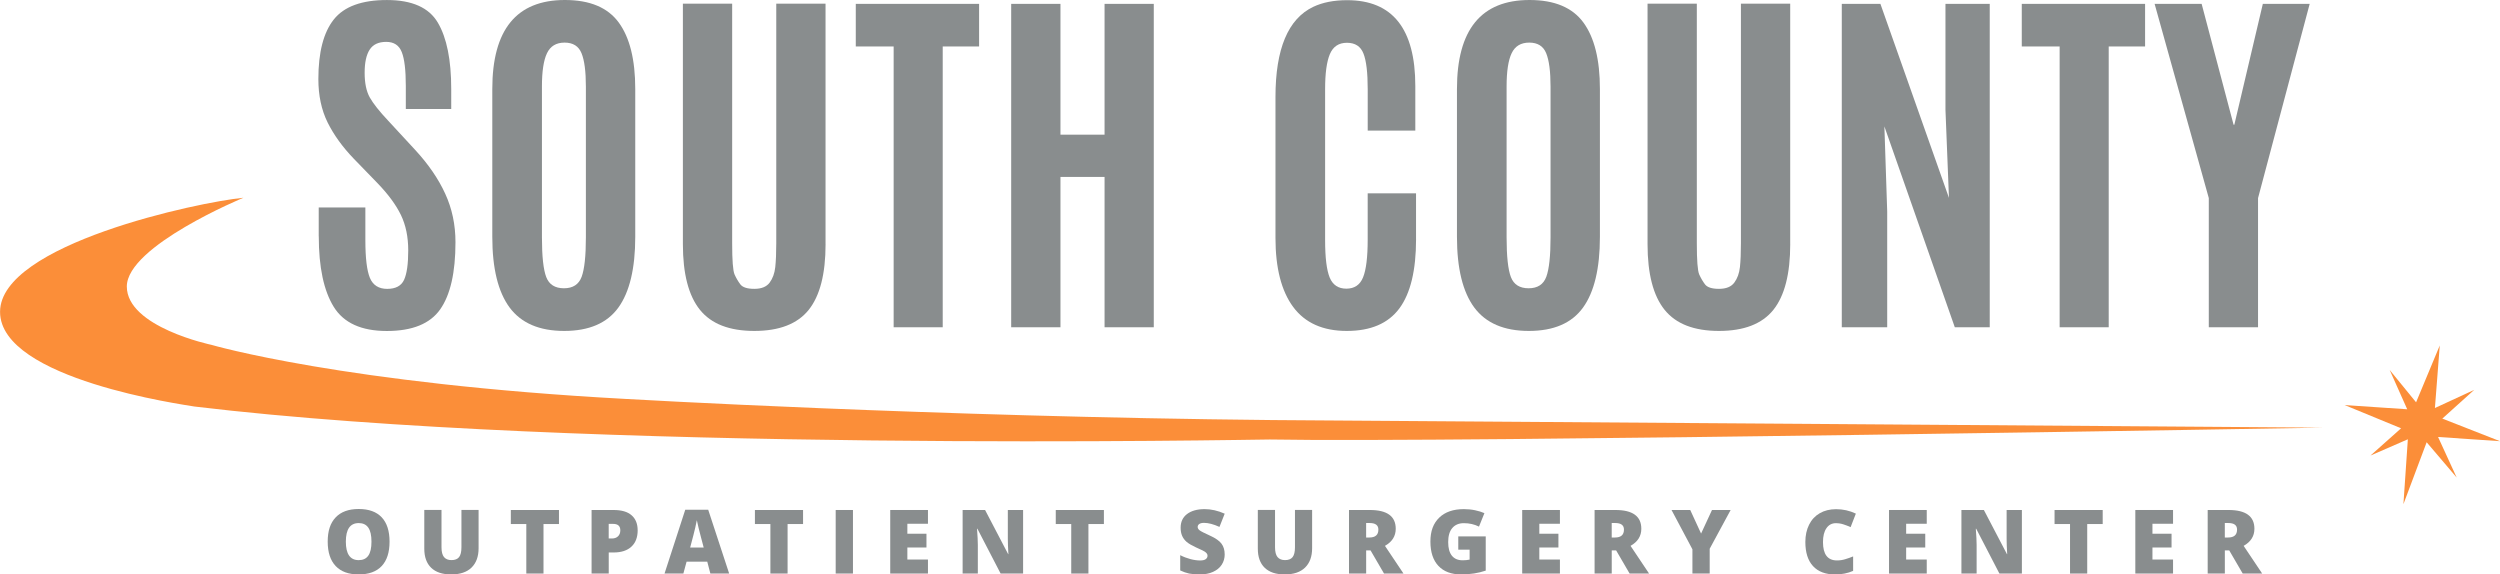
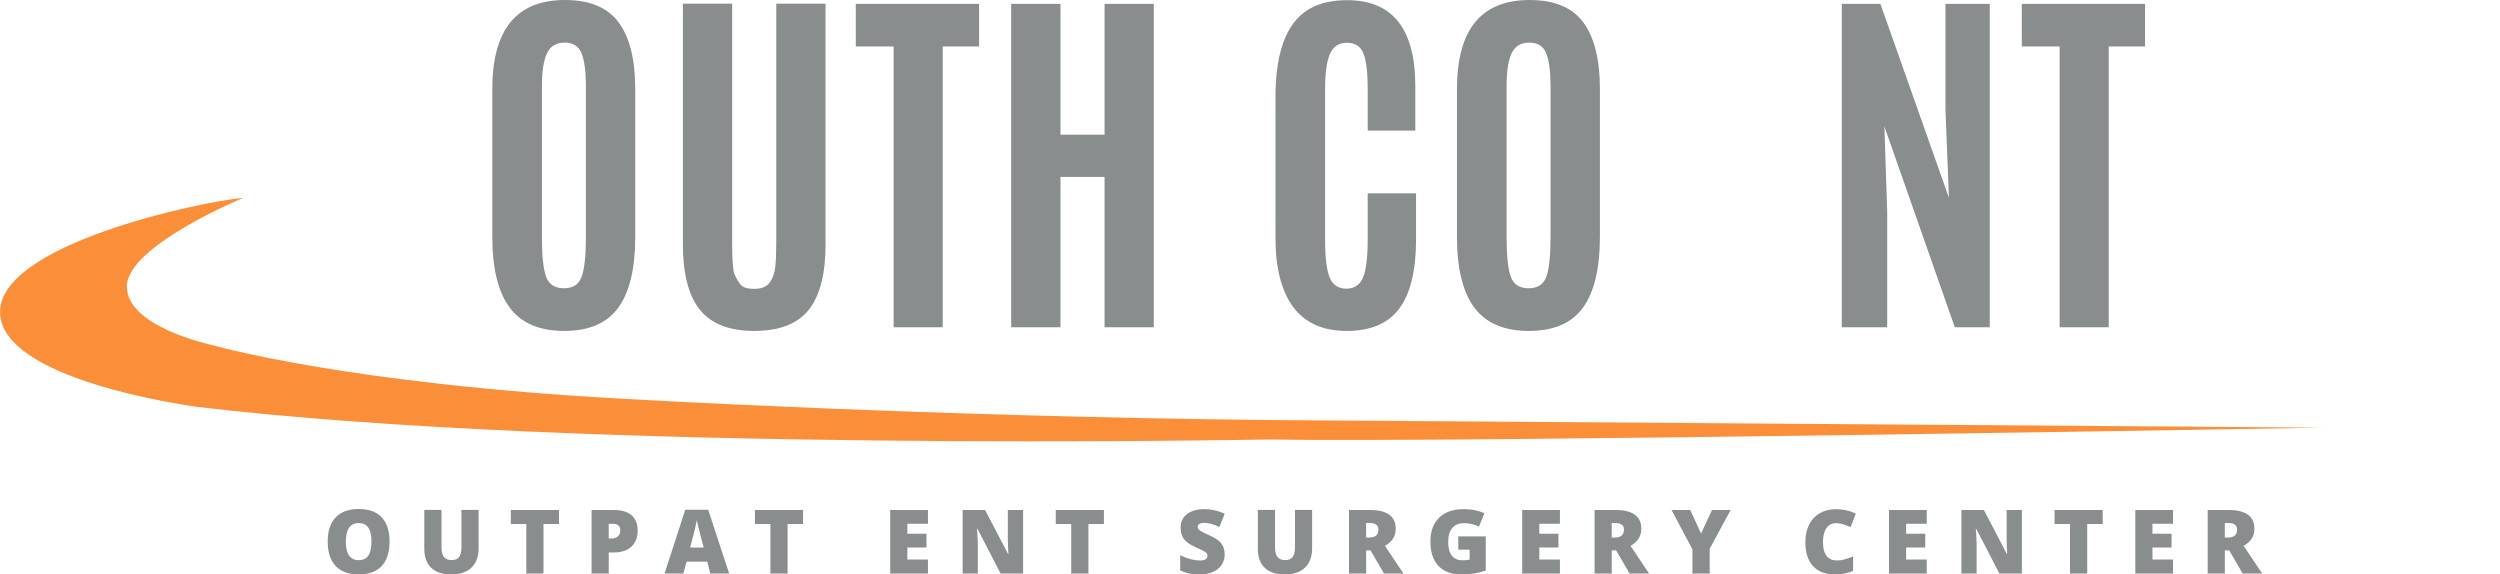
<svg xmlns="http://www.w3.org/2000/svg" id="Layer_2" data-name="Layer 2" viewBox="0 0 835.06 191.87">
  <defs>
    <style>
      .cls-1 {
        fill: #898d8e;
      }

      .cls-2 {
        fill: #fb8e39;
        isolation: isolate;
      }
    </style>
  </defs>
  <g id="Layer_1-2" data-name="Layer 1">
    <g>
-       <path class="cls-1" d="m106.46,78.94v-9.65h15.58v10.88c0,6.02.51,10.24,1.52,12.67,1.03,2.43,2.95,3.65,5.77,3.65s4.71-1,5.63-3c.93-2.01,1.4-5.29,1.4-9.83s-.82-8.5-2.46-11.88c-1.64-3.38-4.24-6.9-7.79-10.58l-7.98-8.23c-3.74-3.89-6.64-7.92-8.71-12.08-2.06-4.18-3.08-9.01-3.08-14.48,0-8.93,1.71-15.56,5.15-19.9,3.44-4.33,9.36-6.5,17.75-6.5s14.06,2.53,17.02,7.58c2.97,5.04,4.46,12.42,4.46,22.13v6.69h-15.17v-7.73c0-5.25-.45-9.01-1.35-11.27-.89-2.28-2.62-3.42-5.19-3.42s-4.4.86-5.52,2.58c-1.13,1.72-1.69,4.31-1.69,7.75s.57,6.18,1.71,8.23c1.15,2.04,3.22,4.66,6.21,7.83l8.92,9.65c4.46,4.83,7.82,9.73,10.08,14.69,2.28,4.95,3.42,10.34,3.42,16.19,0,10.11-1.7,17.58-5.1,22.42-3.39,4.82-9.33,7.23-17.83,7.23s-14.4-2.69-17.73-8.06c-3.33-5.39-5-13.23-5-23.54Z" />
      <path class="cls-1" d="m181.02,79.29c0,6.35.48,10.77,1.44,13.27.96,2.49,2.93,3.73,5.92,3.73s4.95-1.28,5.9-3.83c.94-2.55,1.42-6.94,1.42-13.17V28.96c0-5.11-.49-8.84-1.46-11.19-.96-2.36-2.84-3.54-5.65-3.54s-4.75,1.18-5.88,3.54c-1.13,2.35-1.69,6.06-1.69,11.13v50.4Zm31.17-.19c0,10.57-1.89,18.45-5.65,23.65-3.77,5.2-9.79,7.79-18.08,7.79s-14.35-2.6-18.23-7.81c-3.86-5.22-5.79-13.09-5.79-23.63V29.71c0-19.8,8.08-29.71,24.25-29.71,8.34,0,14.34,2.52,18,7.54,3.67,5.03,5.5,12.42,5.5,22.17v49.4Z" />
      <path class="cls-1" d="m275.76,81.56c0,9.95-1.89,17.27-5.65,21.96-3.77,4.68-9.81,7.02-18.15,7.02s-14.38-2.35-18.17-7.06-5.69-12.01-5.69-21.92V1.23h16.46v80.04c0,5.68.26,9.14.79,10.38.54,1.22,1.19,2.33,1.94,3.33.76,1,2.32,1.5,4.69,1.5s4.07-.69,5.1-2.08c1.03-1.39,1.65-3.11,1.88-5.19.22-2.07.33-4.71.33-7.94V1.23h16.46v80.33Z" />
      <path class="cls-1" d="m298.5,109.31V15.52h-12.65V1.29h41.19v14.23h-12.15v93.79h-16.4Z" />
      <path class="cls-1" d="m337.76,109.31V1.29h16.46v43.69h14.73V1.29h16.44v108.02h-16.44v-50.21h-14.73v50.21h-16.46Z" />
      <path class="cls-1" d="m473,79.85c0,10.43-1.86,18.16-5.58,23.17-3.72,5.02-9.58,7.52-17.56,7.52s-13.94-2.67-17.9-8c-3.95-5.34-5.92-13.03-5.92-23.06v-47.08c0-16.08,4.21-26.13,12.65-30.13,3.11-1.47,6.88-2.21,11.29-2.21,15.18,0,22.77,9.57,22.77,28.71v14.85h-15.9v-13.79c0-5.57-.47-9.55-1.42-11.94-.93-2.4-2.77-3.6-5.52-3.6s-4.64,1.27-5.71,3.81c-1.06,2.53-1.58,6.42-1.58,11.67v50.44c0,5.82.51,9.98,1.52,12.48,1.03,2.49,2.89,3.73,5.58,3.73s4.57-1.26,5.58-3.79c1.03-2.54,1.54-6.73,1.54-12.58v-15.48h16.15v15.29Z" />
      <path class="cls-1" d="m503.24,79.29c0,6.35.48,10.77,1.44,13.27.96,2.49,2.93,3.73,5.92,3.73s4.95-1.28,5.9-3.83c.94-2.55,1.42-6.94,1.42-13.17V28.96c0-5.11-.49-8.84-1.46-11.19-.96-2.36-2.84-3.54-5.65-3.54s-4.75,1.18-5.88,3.54c-1.13,2.35-1.69,6.06-1.69,11.13v50.4Zm31.17-.19c0,10.57-1.89,18.45-5.65,23.65-3.77,5.2-9.79,7.79-18.08,7.79s-14.35-2.6-18.23-7.81c-3.86-5.22-5.79-13.09-5.79-23.63V29.71c0-19.8,8.08-29.71,24.25-29.71,8.34,0,14.34,2.52,18,7.54,3.67,5.03,5.5,12.42,5.5,22.17v49.4Z" />
-       <path class="cls-1" d="m597.98,81.56c0,9.95-1.89,17.27-5.65,21.96-3.77,4.68-9.81,7.02-18.15,7.02s-14.38-2.35-18.17-7.06-5.69-12.01-5.69-21.92V1.23h16.46v80.04c0,5.68.26,9.14.79,10.38.54,1.22,1.19,2.33,1.94,3.33.76,1,2.32,1.5,4.69,1.5s4.07-.69,5.1-2.08c1.03-1.39,1.65-3.11,1.88-5.19.22-2.07.33-4.71.33-7.94V1.23h16.46v80.33Z" />
      <path class="cls-1" d="m615.2,109.31V1.29h12.9l22.9,64.81-1.17-29.46V1.29h14.79v108.02h-11.67l-23.52-67.08.94,28.35v38.73h-15.17Z" />
      <path class="cls-1" d="m687.97,109.31V15.52h-12.65V1.29h41.19v14.23h-12.15v93.79h-16.4Z" />
-       <path class="cls-1" d="m737.79,109.31v-43.15L719.69,1.29h15.71l10.67,40.38h.25l9.52-40.38h15.65l-17.25,64.88v43.15h-16.44Z" />
      <path class="cls-1" d="m130.12,180.93c0,3.57-.88,6.29-2.63,8.15-1.75,1.86-4.31,2.79-7.69,2.79s-5.89-.93-7.67-2.79c-1.78-1.88-2.67-4.59-2.67-8.17s.88-6.22,2.65-8.08c1.78-1.88,4.34-2.81,7.71-2.81s5.93.93,7.67,2.77c1.75,1.85,2.63,4.56,2.63,8.15Zm-14.6,0c0,4.11,1.43,6.17,4.29,6.17,1.44,0,2.51-.5,3.21-1.5.71-1,1.06-2.55,1.06-4.67s-.35-3.67-1.06-4.69c-.71-1.01-1.77-1.52-3.19-1.52-2.88,0-4.31,2.07-4.31,6.21Z" />
      <path class="cls-1" d="m159.86,170.35v12.77c0,2.78-.79,4.93-2.35,6.46-1.57,1.53-3.83,2.29-6.79,2.29s-5.14-.73-6.69-2.21c-1.54-1.48-2.31-3.61-2.31-6.4v-12.92h5.75v12.46c0,1.5.28,2.59.83,3.27.57.68,1.4,1.02,2.5,1.02,1.17,0,2.01-.33,2.54-1,.53-.68.79-1.78.79-3.31v-12.44h5.73Z" />
      <path class="cls-1" d="m181.55,191.58h-5.75v-16.54h-5.17v-4.69h16.08v4.69h-5.17v16.54Z" />
      <path class="cls-1" d="m213,177.1c0,2.38-.7,4.21-2.1,5.5-1.39,1.29-3.37,1.94-5.94,1.94h-1.63v7.04h-5.73v-21.23h7.35c2.68,0,4.69.59,6.02,1.77,1.34,1.17,2.02,2.83,2.02,4.98Zm-9.67,2.77h1.04c.86,0,1.55-.24,2.06-.73.51-.48.77-1.15.77-2,0-1.43-.8-2.15-2.4-2.15h-1.48v4.88Z" />
      <path class="cls-1" d="m237.28,191.58l-1.04-3.98h-6.9l-1.08,3.98h-6.29l6.92-21.31h7.67l7,21.31h-6.27Zm-2.23-8.69l-.92-3.48c-.21-.78-.47-1.78-.77-3-.31-1.23-.51-2.11-.6-2.65-.1.5-.27,1.32-.52,2.46-.25,1.13-.82,3.35-1.71,6.67h4.52Z" />
      <path class="cls-1" d="m263.08,191.58h-5.75v-16.54h-5.17v-4.69h16.08v4.69h-5.17v16.54Z" />
-       <path class="cls-1" d="m279.14,191.58v-21.23h5.77v21.23h-5.77Z" />
      <path class="cls-1" d="m309.96,191.58h-12.6v-21.23h12.6v4.6h-6.88v3.33h6.38v4.6h-6.38v4.02h6.88v4.67Z" />
      <path class="cls-1" d="m341.75,191.58h-7.52l-7.75-14.96h-.13c.18,2.36.27,4.16.27,5.4v9.56h-5.08v-21.23h7.5l7.71,14.75h.08c-.13-2.14-.19-3.85-.19-5.15v-9.6h5.1v21.23Z" />
      <path class="cls-1" d="m363.57,191.58h-5.75v-16.54h-5.17v-4.69h16.08v4.69h-5.17v16.54Z" />
      <path class="cls-1" d="m409.08,185.14c0,1.31-.33,2.47-1,3.5-.67,1.02-1.64,1.81-2.9,2.38-1.25.57-2.72.85-4.42.85-1.42,0-2.6-.1-3.56-.29-.96-.21-1.95-.55-2.98-1.04v-5.1c1.08.56,2.21.99,3.4,1.31,1.18.31,2.27.46,3.27.46.84,0,1.46-.15,1.85-.44.4-.29.6-.67.6-1.15,0-.29-.08-.54-.25-.75-.16-.22-.41-.44-.77-.67-.35-.22-1.29-.67-2.81-1.35-1.39-.64-2.43-1.25-3.13-1.83-.68-.59-1.19-1.28-1.52-2.04-.33-.76-.5-1.67-.5-2.71,0-1.96.71-3.48,2.13-4.56,1.43-1.09,3.39-1.65,5.88-1.65,2.19,0,4.43.51,6.71,1.52l-1.75,4.42c-1.99-.9-3.7-1.35-5.15-1.35-.74,0-1.28.14-1.63.4-.33.25-.5.57-.5.96,0,.42.21.79.65,1.13.43.33,1.59.93,3.5,1.79,1.83.83,3.1,1.72,3.81,2.67.71.95,1.06,2.14,1.06,3.56Z" />
      <path class="cls-1" d="m438.28,170.35v12.77c0,2.78-.79,4.93-2.35,6.46-1.57,1.53-3.83,2.29-6.79,2.29s-5.14-.73-6.69-2.21c-1.54-1.48-2.31-3.61-2.31-6.4v-12.92h5.75v12.46c0,1.5.28,2.59.83,3.27.57.68,1.4,1.02,2.5,1.02,1.17,0,2.01-.33,2.54-1,.53-.68.79-1.78.79-3.31v-12.44h5.73Z" />
      <path class="cls-1" d="m456.33,183.85v7.73h-5.73v-21.23h6.96c5.76,0,8.65,2.09,8.65,6.27,0,2.46-1.2,4.36-3.6,5.71l6.19,9.25h-6.5l-4.5-7.73h-1.46Zm0-4.31h1.08c2,0,3-.88,3-2.65,0-1.46-.98-2.19-2.94-2.19h-1.15v4.83Z" />
      <path class="cls-1" d="m487.1,179.16h9.17v11.44c-2.49.85-5.22,1.27-8.21,1.27-3.27,0-5.79-.94-7.58-2.83-1.79-1.9-2.69-4.61-2.69-8.13s.98-6.09,2.94-8c1.96-1.9,4.7-2.85,8.23-2.85,1.33,0,2.59.13,3.77.38,1.18.25,2.21.57,3.1.96l-1.81,4.5c-1.53-.76-3.21-1.15-5.04-1.15-1.68,0-2.98.55-3.9,1.65-.91,1.08-1.35,2.64-1.35,4.67s.41,3.5,1.23,4.54c.83,1.03,2.03,1.54,3.58,1.54.84,0,1.63-.07,2.35-.23v-3.33h-3.79v-4.42Z" />
      <path class="cls-1" d="m521.05,191.58h-12.6v-21.23h12.6v4.6h-6.88v3.33h6.38v4.6h-6.38v4.02h6.88v4.67Z" />
      <path class="cls-1" d="m538.36,183.85v7.73h-5.73v-21.23h6.96c5.76,0,8.65,2.09,8.65,6.27,0,2.46-1.2,4.36-3.6,5.71l6.19,9.25h-6.5l-4.5-7.73h-1.46Zm0-4.31h1.08c2,0,3-.88,3-2.65,0-1.46-.98-2.19-2.94-2.19h-1.15v4.83Z" />
      <path class="cls-1" d="m568.2,178.23l3.65-7.88h6.23l-7,12.94v8.29h-5.77v-8.1l-6.98-13.13h6.25l3.63,7.88Z" />
      <path class="cls-1" d="m613.28,174.75c-1.38,0-2.45.56-3.21,1.69-.77,1.11-1.15,2.66-1.15,4.63,0,4.08,1.55,6.13,4.67,6.13.94,0,1.85-.13,2.73-.4.88-.26,1.76-.57,2.67-.94v4.83c-1.78.79-3.79,1.19-6.02,1.19-3.21,0-5.67-.93-7.38-2.79-1.71-1.86-2.56-4.55-2.56-8.06,0-2.19.42-4.11,1.25-5.77.83-1.67,2.02-2.94,3.56-3.83,1.55-.9,3.38-1.35,5.48-1.35,2.3,0,4.5.49,6.58,1.48l-1.75,4.52c-.79-.36-1.58-.67-2.38-.92-.78-.26-1.61-.4-2.5-.4Z" />
      <path class="cls-1" d="m643.58,191.58h-12.6v-21.23h12.6v4.6h-6.88v3.33h6.38v4.6h-6.38v4.02h6.88v4.67Z" />
      <path class="cls-1" d="m675.37,191.58h-7.52l-7.75-14.96h-.13c.18,2.36.27,4.16.27,5.4v9.56h-5.08v-21.23h7.5l7.71,14.75h.08c-.13-2.14-.19-3.85-.19-5.15v-9.6h5.1v21.23Z" />
      <path class="cls-1" d="m697.19,191.58h-5.75v-16.54h-5.17v-4.69h16.08v4.69h-5.17v16.54Z" />
      <path class="cls-1" d="m725.85,191.58h-12.6v-21.23h12.6v4.6h-6.88v3.33h6.38v4.6h-6.38v4.02h6.88v4.67Z" />
      <path class="cls-1" d="m743.15,183.85v7.73h-5.73v-21.23h6.96c5.76,0,8.65,2.09,8.65,6.27,0,2.46-1.2,4.36-3.6,5.71l6.19,9.25h-6.5l-4.5-7.73h-1.46Zm0-4.31h1.08c2,0,3-.88,3-2.65,0-1.46-.98-2.19-2.94-2.19h-1.15v4.83Z" />
      <path class="cls-2" d="m81.32,66.05s-38.96,16.09-38.96,29.65,28.24,19.48,28.24,19.48c0,0,44.33,12.99,138.35,18.07,0,0,101.93,5.93,216,7.06,5.93,0,350.81,2.53,350.81,2.53,0,0-290.95,5.09-351.65,3.96-4.52,0-230.12,4.52-359.15-11.01-3.11-.56-64.94-9.04-64.94-31.62s66.35-36.71,81.32-38.12Z" />
-       <polygon class="cls-2" points="807.03 134.38 814.94 115.39 813.32 136.29 826.45 130.22 815.79 139.82 835.06 147.37 814.37 145.96 820.59 159.51 810.56 147.72 802.8 168.4 804.28 146.73 791.79 152.17 802.02 143.06 783.17 135.3 804.07 136.71 798.21 123.58 807.03 134.38" />
    </g>
  </g>
</svg>